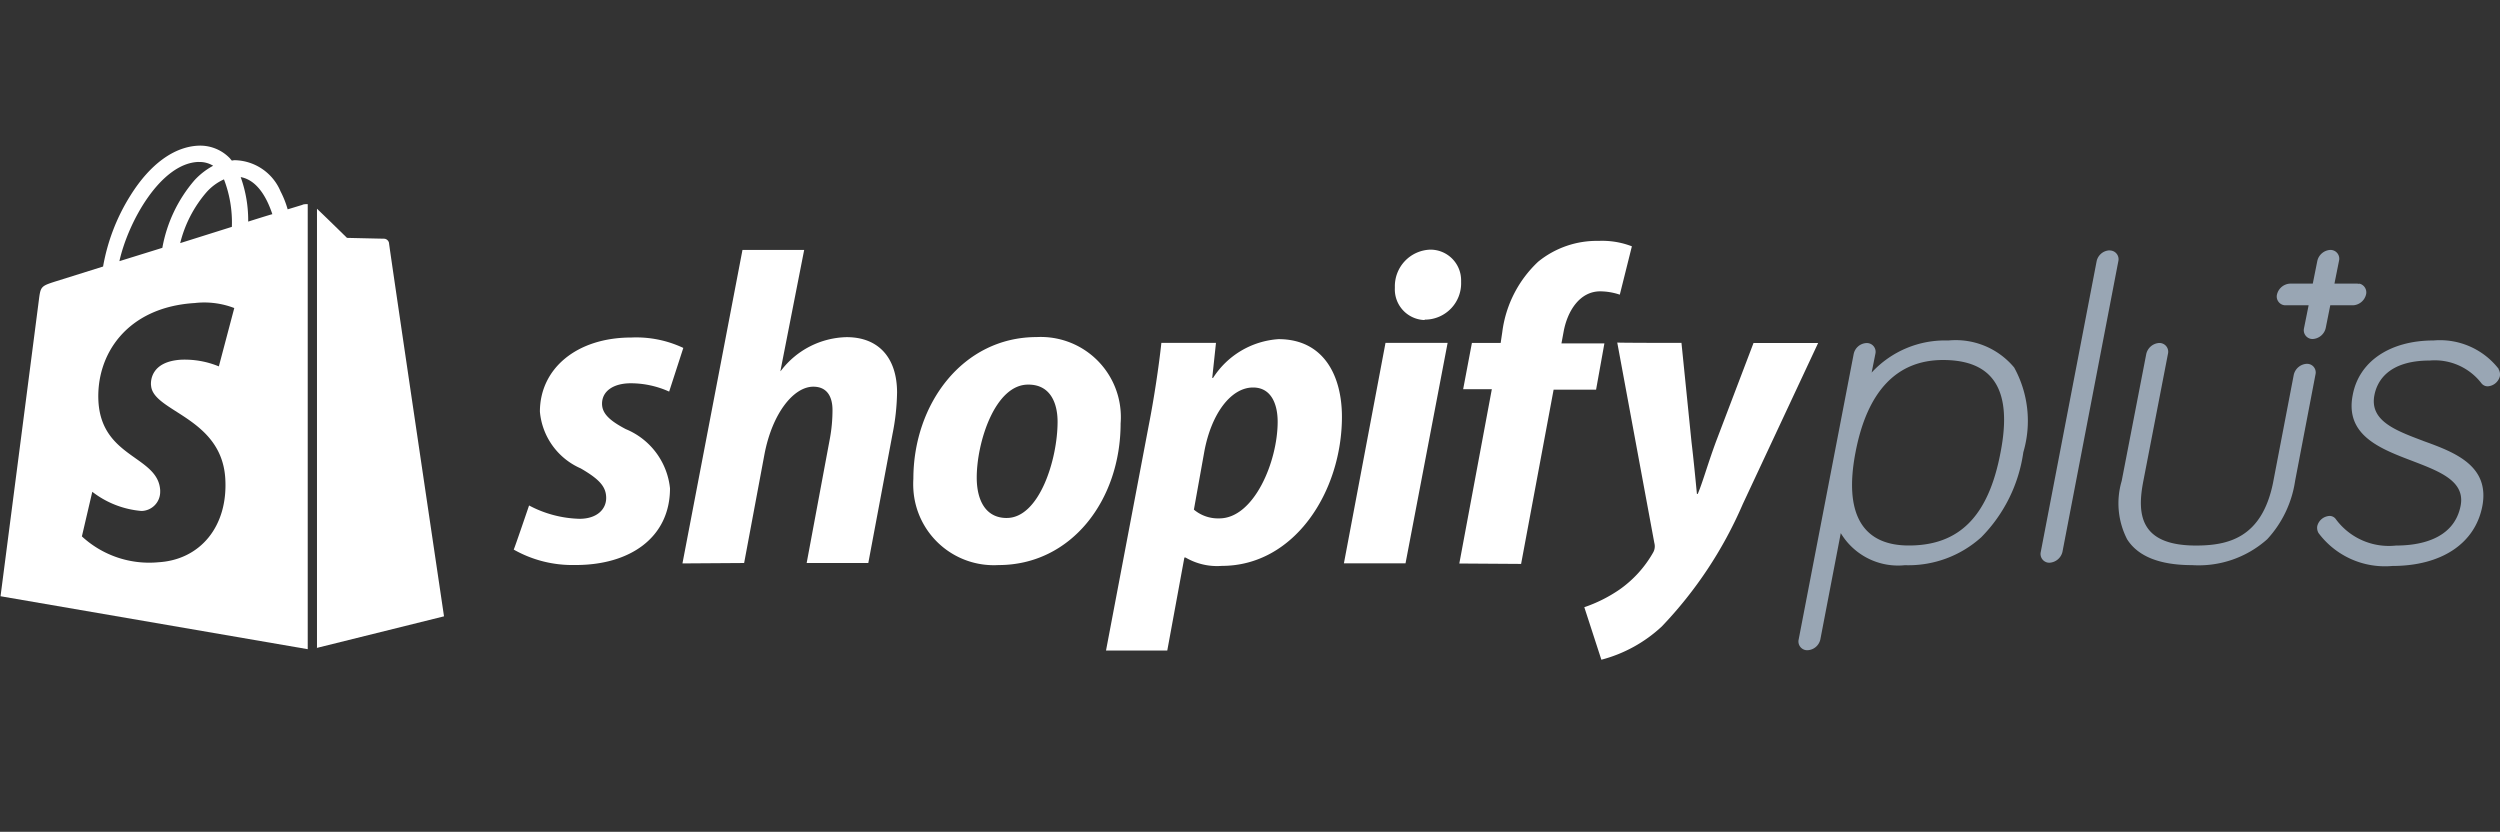
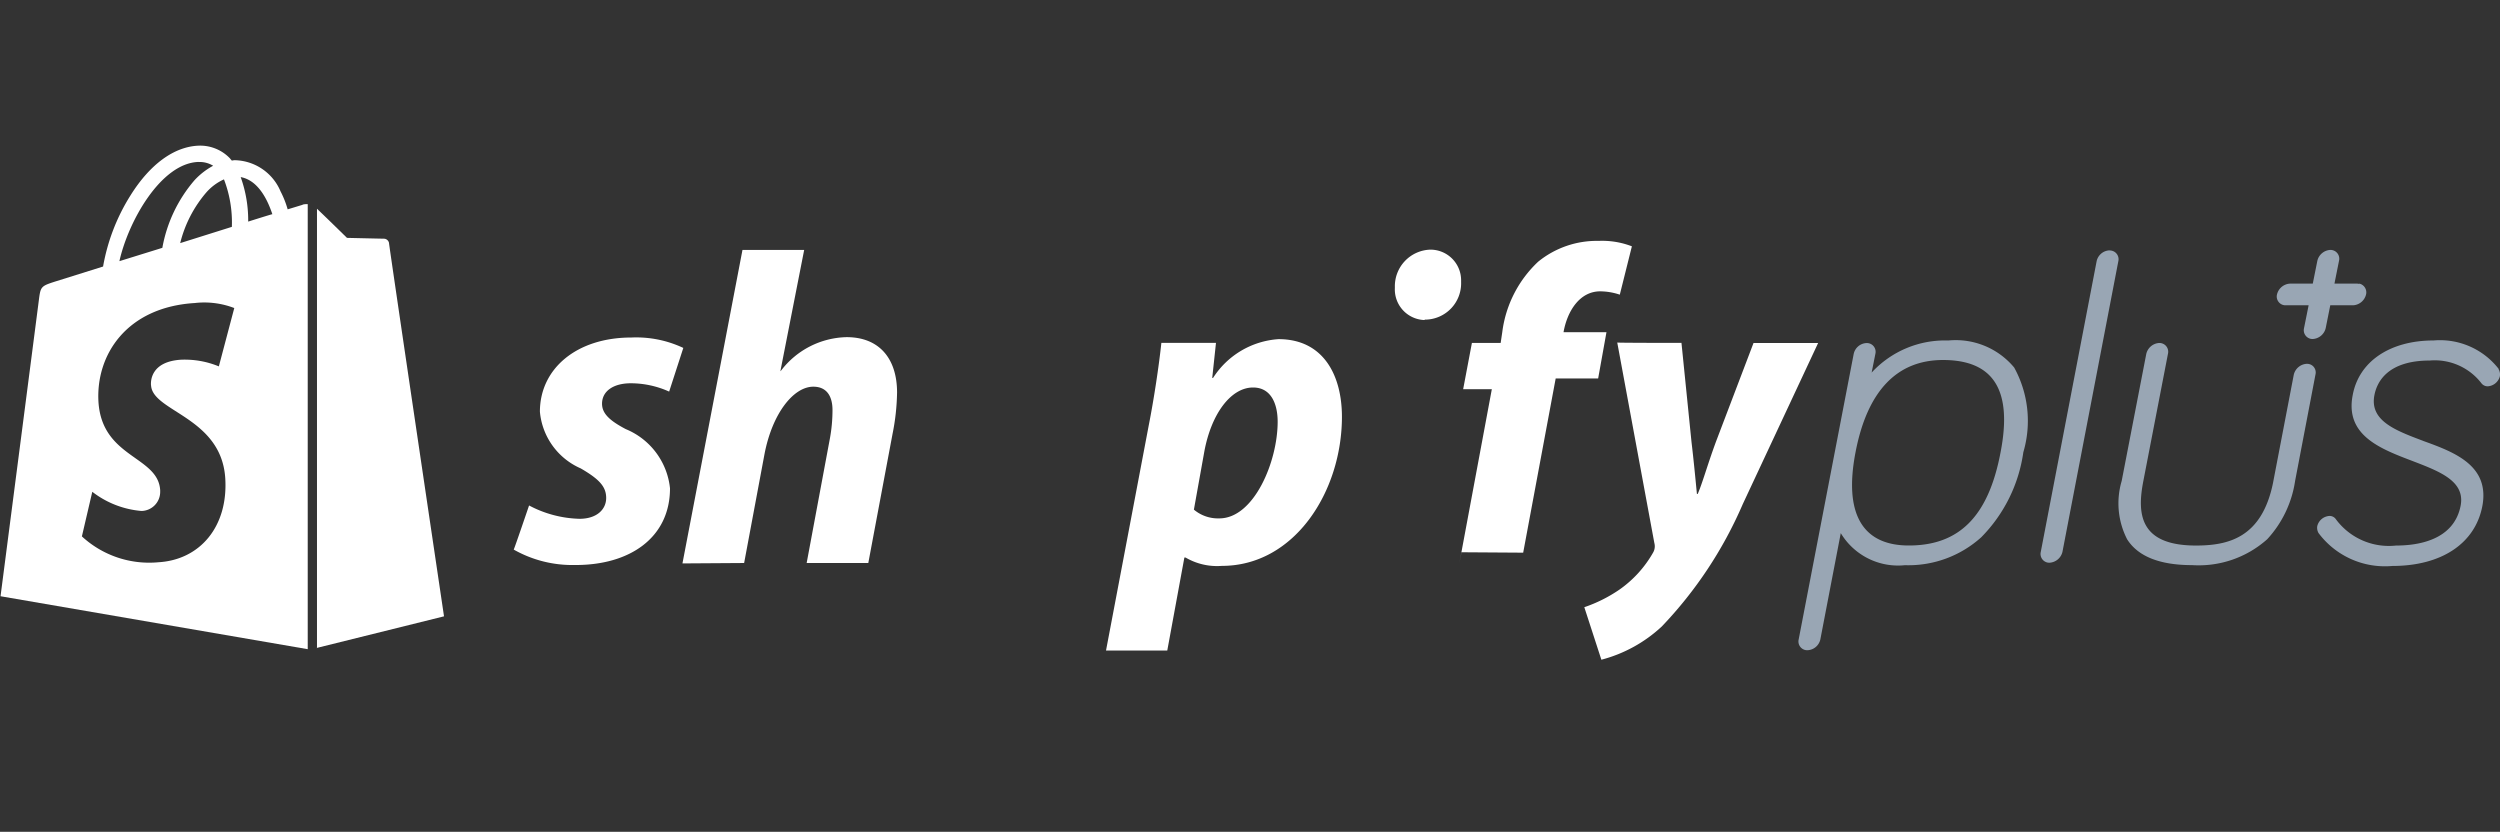
<svg xmlns="http://www.w3.org/2000/svg" width="120.22" height="40" viewBox="0 0 120.22 40">
  <rect x="0" y="0" width="120.22" height="40" fill="#333333" stroke="none" />
  <defs>
    <style>.a,.b{fill:#fff;}.a{opacity:0;}.c{fill:#99a6b4;}</style>
  </defs>
  <g transform="translate(-903 -5157)">
    <rect class="a" width="120" height="40" transform="translate(903 5157)" />
    <g transform="translate(1008.186 3476.039)">
      <path class="b" d="M-79.744,1705.268a5.441,5.441,0,0,0,2.425.641c.842,0,1.283-.461,1.283-1s-.321-.9-1.223-1.423a3.292,3.292,0,0,1-1.964-2.726c0-2.085,1.784-3.568,4.39-3.568a5.3,5.3,0,0,1,2.506.5l-.681,2.1a4.493,4.493,0,0,0-1.844-.4c-.842,0-1.383.381-1.383.982,0,.481.381.822,1.143,1.223a3.464,3.464,0,0,1,2.125,2.846c0,2.365-1.924,3.708-4.59,3.688a5.71,5.71,0,0,1-2.926-.742C-80.466,1707.393-79.744,1705.268-79.744,1705.268Z" />
      <path class="b" d="M-72.368,1708.054l2.886-15.073h2.967l-1.145,5.833.04-.04a4.071,4.071,0,0,1,3.147-1.6c1.543,0,2.425,1,2.425,2.666a10.837,10.837,0,0,1-.22,2l-1.163,6.194h-2.964l1.122-6.013a7.553,7.553,0,0,0,.12-1.343c0-.641-.261-1.122-.922-1.122-.942,0-1.964,1.263-2.345,3.227l-.982,5.252-2.967.02Z" />
-       <path class="b" d="M-55.331,1697.17c-3.568,0-5.933,3.227-5.933,6.815a4.084,4.084,0,0,0,0,.507,3.874,3.874,0,0,0,4.093,3.642c3.508,0,5.873-3.127,5.873-6.815a3.673,3.673,0,0,0,.007-.492A3.85,3.85,0,0,0-55.331,1697.17Zm-1.443,8.7c-1.022,0-1.443-.862-1.443-1.944h0c0-1.7.882-4.49,2.488-4.47,1.059,0,1.4.9,1.4,1.784C-54.329,1703.063-55.211,1705.869-56.774,1705.869Z" />
      <path class="b" d="M-43.705,1697.27a4.055,4.055,0,0,0-3.147,1.864h-.04l.18-1.684h-2.626c-.119,1.123-.359,2.706-.6,3.929L-52,1712.243h2.946l.822-4.47h.06a2.991,2.991,0,0,0,1.744.4c3.488,0,5.773-3.568,5.773-7.176C-40.658,1699.014-41.54,1697.27-43.705,1697.27Zm-2.846,8.619a1.8,1.8,0,0,1-1.223-.421l.5-2.786c.345-1.864,1.3-3.087,2.345-3.087.9,0,1.183.844,1.183,1.644C-43.745,1703.163-44.887,1705.889-46.551,1705.889Z" />
-       <path class="b" d="M-40.56,1708.05l2-10.6h2.987l-2.024,10.6Z" />
      <path class="b" d="M-36.71,1696.35a1.473,1.473,0,0,1-1.4-1.539c0-.02,0-.04,0-.061a1.76,1.76,0,0,1,1.7-1.784,1.475,1.475,0,0,1,1.486,1.465c0,.032,0,.065,0,.1a1.745,1.745,0,0,1-1.691,1.8h-.053C-36.67,1696.35-36.71,1696.35-36.71,1696.35Z" />
-       <path class="b" d="M-35.01,1708.056l1.563-8.378h-1.379l.421-2.225h1.383l.08-.541a5.6,5.6,0,0,1,1.724-3.367,4.465,4.465,0,0,1,2.906-1,3.967,3.967,0,0,1,1.6.261l-.581,2.325a3.015,3.015,0,0,0-.942-.16c-.982,0-1.583.942-1.764,1.964l-.1.541h2.065l-.4,2.225h-2.042l-1.563,8.378-2.967-.02Z" />
+       <path class="b" d="M-35.01,1708.056l1.563-8.378h-1.379l.421-2.225h1.383l.08-.541a5.6,5.6,0,0,1,1.724-3.367,4.465,4.465,0,0,1,2.906-1,3.967,3.967,0,0,1,1.6.261l-.581,2.325a3.015,3.015,0,0,0-.942-.16c-.982,0-1.583.942-1.764,1.964h2.065l-.4,2.225h-2.042l-1.563,8.378-2.967-.02Z" />
      <path class="b" d="M-24.327,1697.456l.481,4.75c.1.842.18,1.664.261,2.506h.04c.241-.561.461-1.383.882-2.526l1.8-4.73h3.107l-3.628,7.757a19.917,19.917,0,0,1-3.889,5.873,6.773,6.773,0,0,1-2.906,1.6L-29,1710.16a6.932,6.932,0,0,0,1.684-.842,5.473,5.473,0,0,0,1.624-1.784.6.6,0,0,0,.06-.461l-1.784-9.641c-.032.018,3.095.018,3.095.018Z" />
      <path class="c" d="M-8.328,1698.635a3.655,3.655,0,0,0-3.167-1.3v0a4.791,4.791,0,0,0-3.688,1.543l.18-.9a.422.422,0,0,0-.311-.509.413.413,0,0,0-.11-.012.662.662,0,0,0-.621.521l-2.646,13.73a.423.423,0,0,0,.311.51.45.45,0,0,0,.11.011.662.662,0,0,0,.621-.521l.982-5.111a3.214,3.214,0,0,0,3.087,1.543,5.227,5.227,0,0,0,3.668-1.343,7.252,7.252,0,0,0,2.024-4.089A5.33,5.33,0,0,0-8.328,1698.635Zm-.657,4.088c-.581,3.067-1.984,4.47-4.409,4.47h0c-2.245,0-3.127-1.543-2.566-4.47.561-2.947,1.984-4.45,4.209-4.45C-9.306,1698.273-8.4,1699.736-8.985,1702.723Z" />
      <path class="c" d="M11.34,1702.162c-1.323-.5-2.586-.962-2.345-2.2.12-.621.621-1.664,2.666-1.664a2.831,2.831,0,0,1,2.485,1.1.378.378,0,0,0,.3.14.643.643,0,0,0,.581-.481.5.5,0,0,0-.06-.341v-.02a3.576,3.576,0,0,0-3.127-1.363c-2.085,0-3.588,1-3.889,2.626-.381,1.944,1.343,2.586,2.866,3.167,1.3.5,2.546.962,2.325,2.145-.321,1.684-2.085,1.924-3.107,1.924a3.168,3.168,0,0,1-2.906-1.283h0a.363.363,0,0,0-.3-.14.644.644,0,0,0-.581.481.5.5,0,0,0,.06.341,3.983,3.983,0,0,0,3.548,1.583c2.365,0,3.989-1.082,4.33-2.886.361-1.944-1.343-2.586-2.846-3.127Z" />
      <path class="c" d="M8.173,1694.6h-1.1l.22-1.1a.422.422,0,0,0-.311-.509.413.413,0,0,0-.11-.012.681.681,0,0,0-.621.521l-.22,1.1h-1.1a.682.682,0,0,0-.621.521.423.423,0,0,0,.311.51.45.45,0,0,0,.11.011h1.1l-.221,1.1a.423.423,0,0,0,.311.51.444.444,0,0,0,.11.011.68.68,0,0,0,.621-.521l.22-1.1h1.1a.68.68,0,0,0,.621-.521.431.431,0,0,0-.317-.52h0c-.023.02-.063,0-.1,0Z" />
      <path class="c" d="M5.739,1698.456a.681.681,0,0,0-.621.521l-1,5.211c-.541,2.646-2.165,3.007-3.708,3.007-2.746,0-2.826-1.563-2.526-3.107l1.183-6.113a.422.422,0,0,0-.311-.509.413.413,0,0,0-.11-.012.682.682,0,0,0-.621.521l-1.183,6.113a3.787,3.787,0,0,0,.261,2.806c.521.822,1.563,1.243,3.127,1.243a4.951,4.951,0,0,0,3.608-1.243,5.269,5.269,0,0,0,1.343-2.806l.982-5.131a.413.413,0,0,0-.316-.491.465.465,0,0,0-.105-.009Z" />
      <path class="c" d="M-3.742,1693a.662.662,0,0,0-.621.521L-7.049,1707.5a.423.423,0,0,0,.311.51.45.45,0,0,0,.11.011.68.68,0,0,0,.621-.521l2.686-13.971a.421.421,0,0,0-.307-.511.444.444,0,0,0-.109-.013Z" />
      <path class="b" d="M-90.631,1690.8l0,.008-.722.22a4.534,4.534,0,0,0-.341-.862,2.443,2.443,0,0,0-2.165-1.5.578.578,0,0,0-.18.02c-.02-.04-.06-.06-.08-.1a1.982,1.982,0,0,0-1.5-.621c-1.183.04-2.345.882-3.287,2.385a9.487,9.487,0,0,0-1.323,3.428l-2.305.722c-.681.22-.7.241-.782.882-.06.481-1.844,14.251-1.844,14.251l14.772,2.546v-21.4A.781.781,0,0,0-90.631,1690.8Zm-3.405,1.063,0,.007-2.485.782a5.924,5.924,0,0,1,1.263-2.445,2.5,2.5,0,0,1,.842-.621A5.769,5.769,0,0,1-94.036,1691.859Zm-1.6-3.111v0a1.232,1.232,0,0,1,.7.18,3.418,3.418,0,0,0-.9.7,6.828,6.828,0,0,0-1.543,3.247l-2.065.641C-99.026,1691.634-97.463,1688.808-95.639,1688.748Zm-2.285,10.747h0c.08,1.263,3.387,1.523,3.568,4.47.14,2.325-1.223,3.909-3.207,4.029a4.769,4.769,0,0,1-3.688-1.243l.5-2.145a4.463,4.463,0,0,0,2.365.922.917.917,0,0,0,.9-.93c0-.023,0-.047,0-.07-.1-1.644-2.786-1.543-2.967-4.229-.14-2.265,1.343-4.57,4.63-4.77a4.02,4.02,0,0,1,1.9.241l-.742,2.806a4.3,4.3,0,0,0-1.824-.321C-97.924,1698.35-97.944,1699.275-97.924,1699.495Zm4.67-7.877h0a6.147,6.147,0,0,0-.361-2.145c.882.16,1.323,1.183,1.523,1.784C-92.111,1691.257-93.254,1691.618-93.254,1691.618Z" />
      <path class="b" d="M-89.967,1712.122l6.133-1.523s-2.646-17.839-2.646-17.959a.257.257,0,0,0-.22-.2c-.08,0-1.8-.04-1.8-.04s-1.042-1.022-1.443-1.4v21.126Z" />
    </g>
  </g>
</svg>